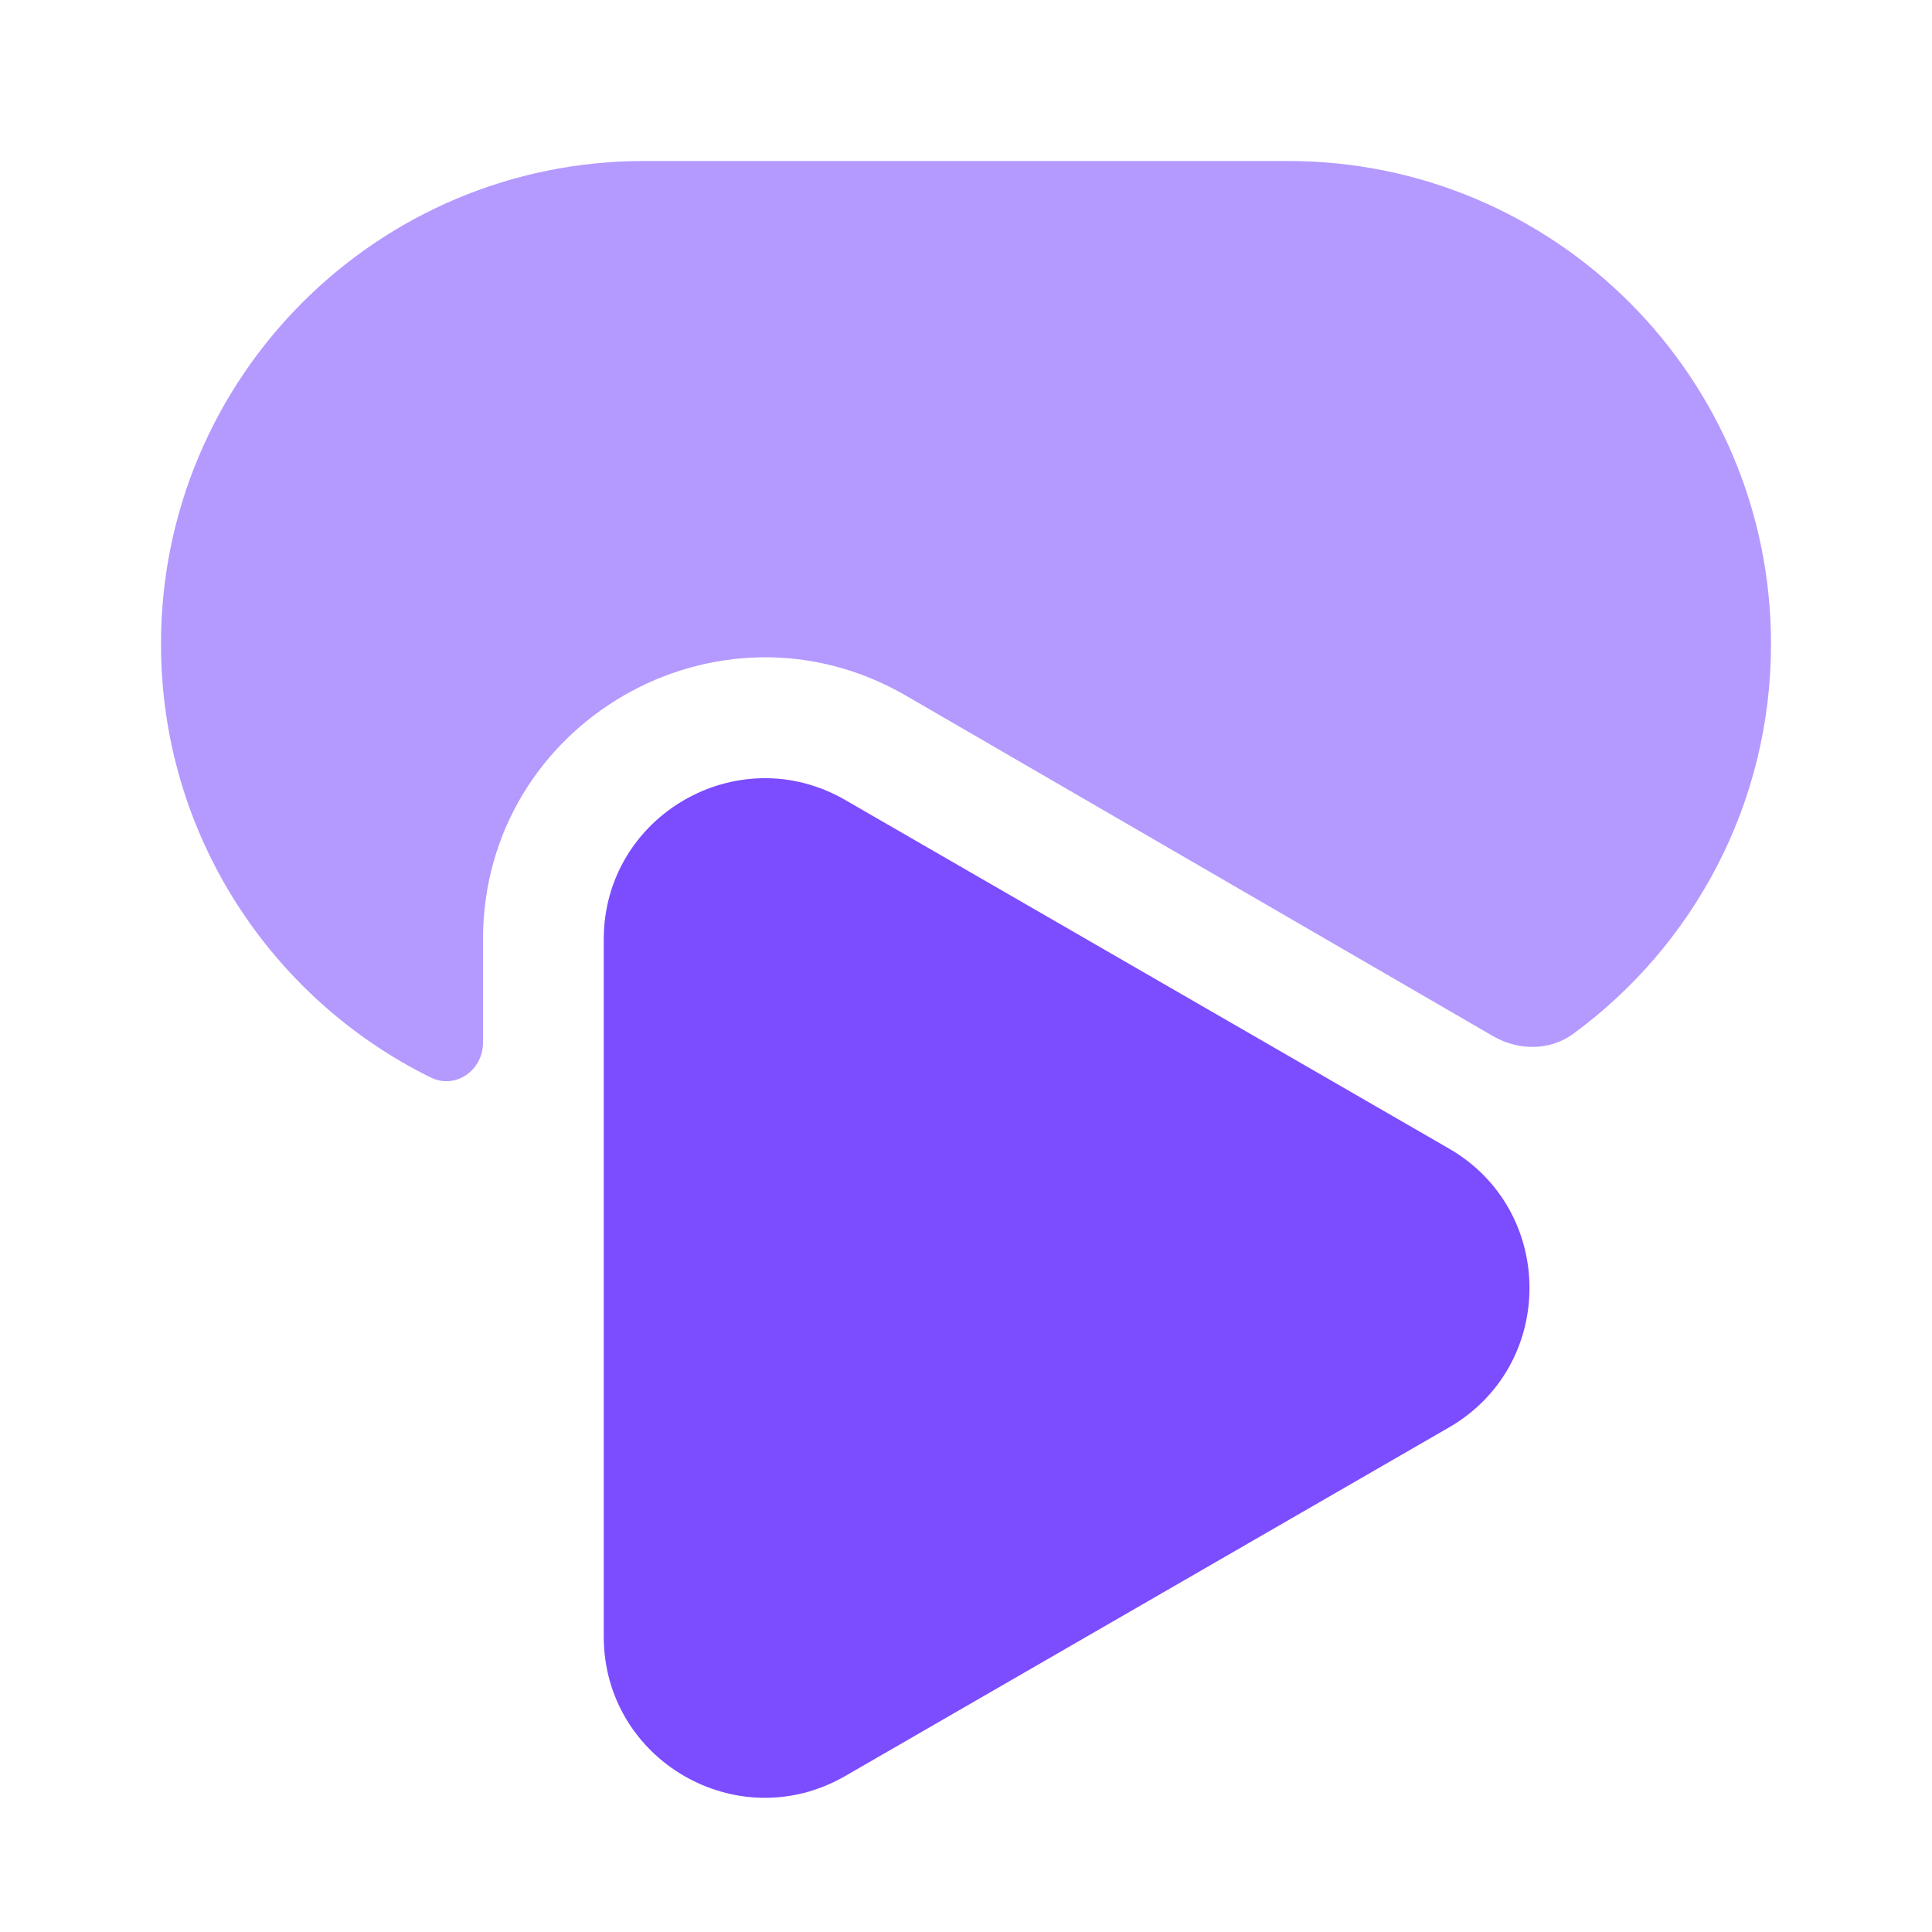
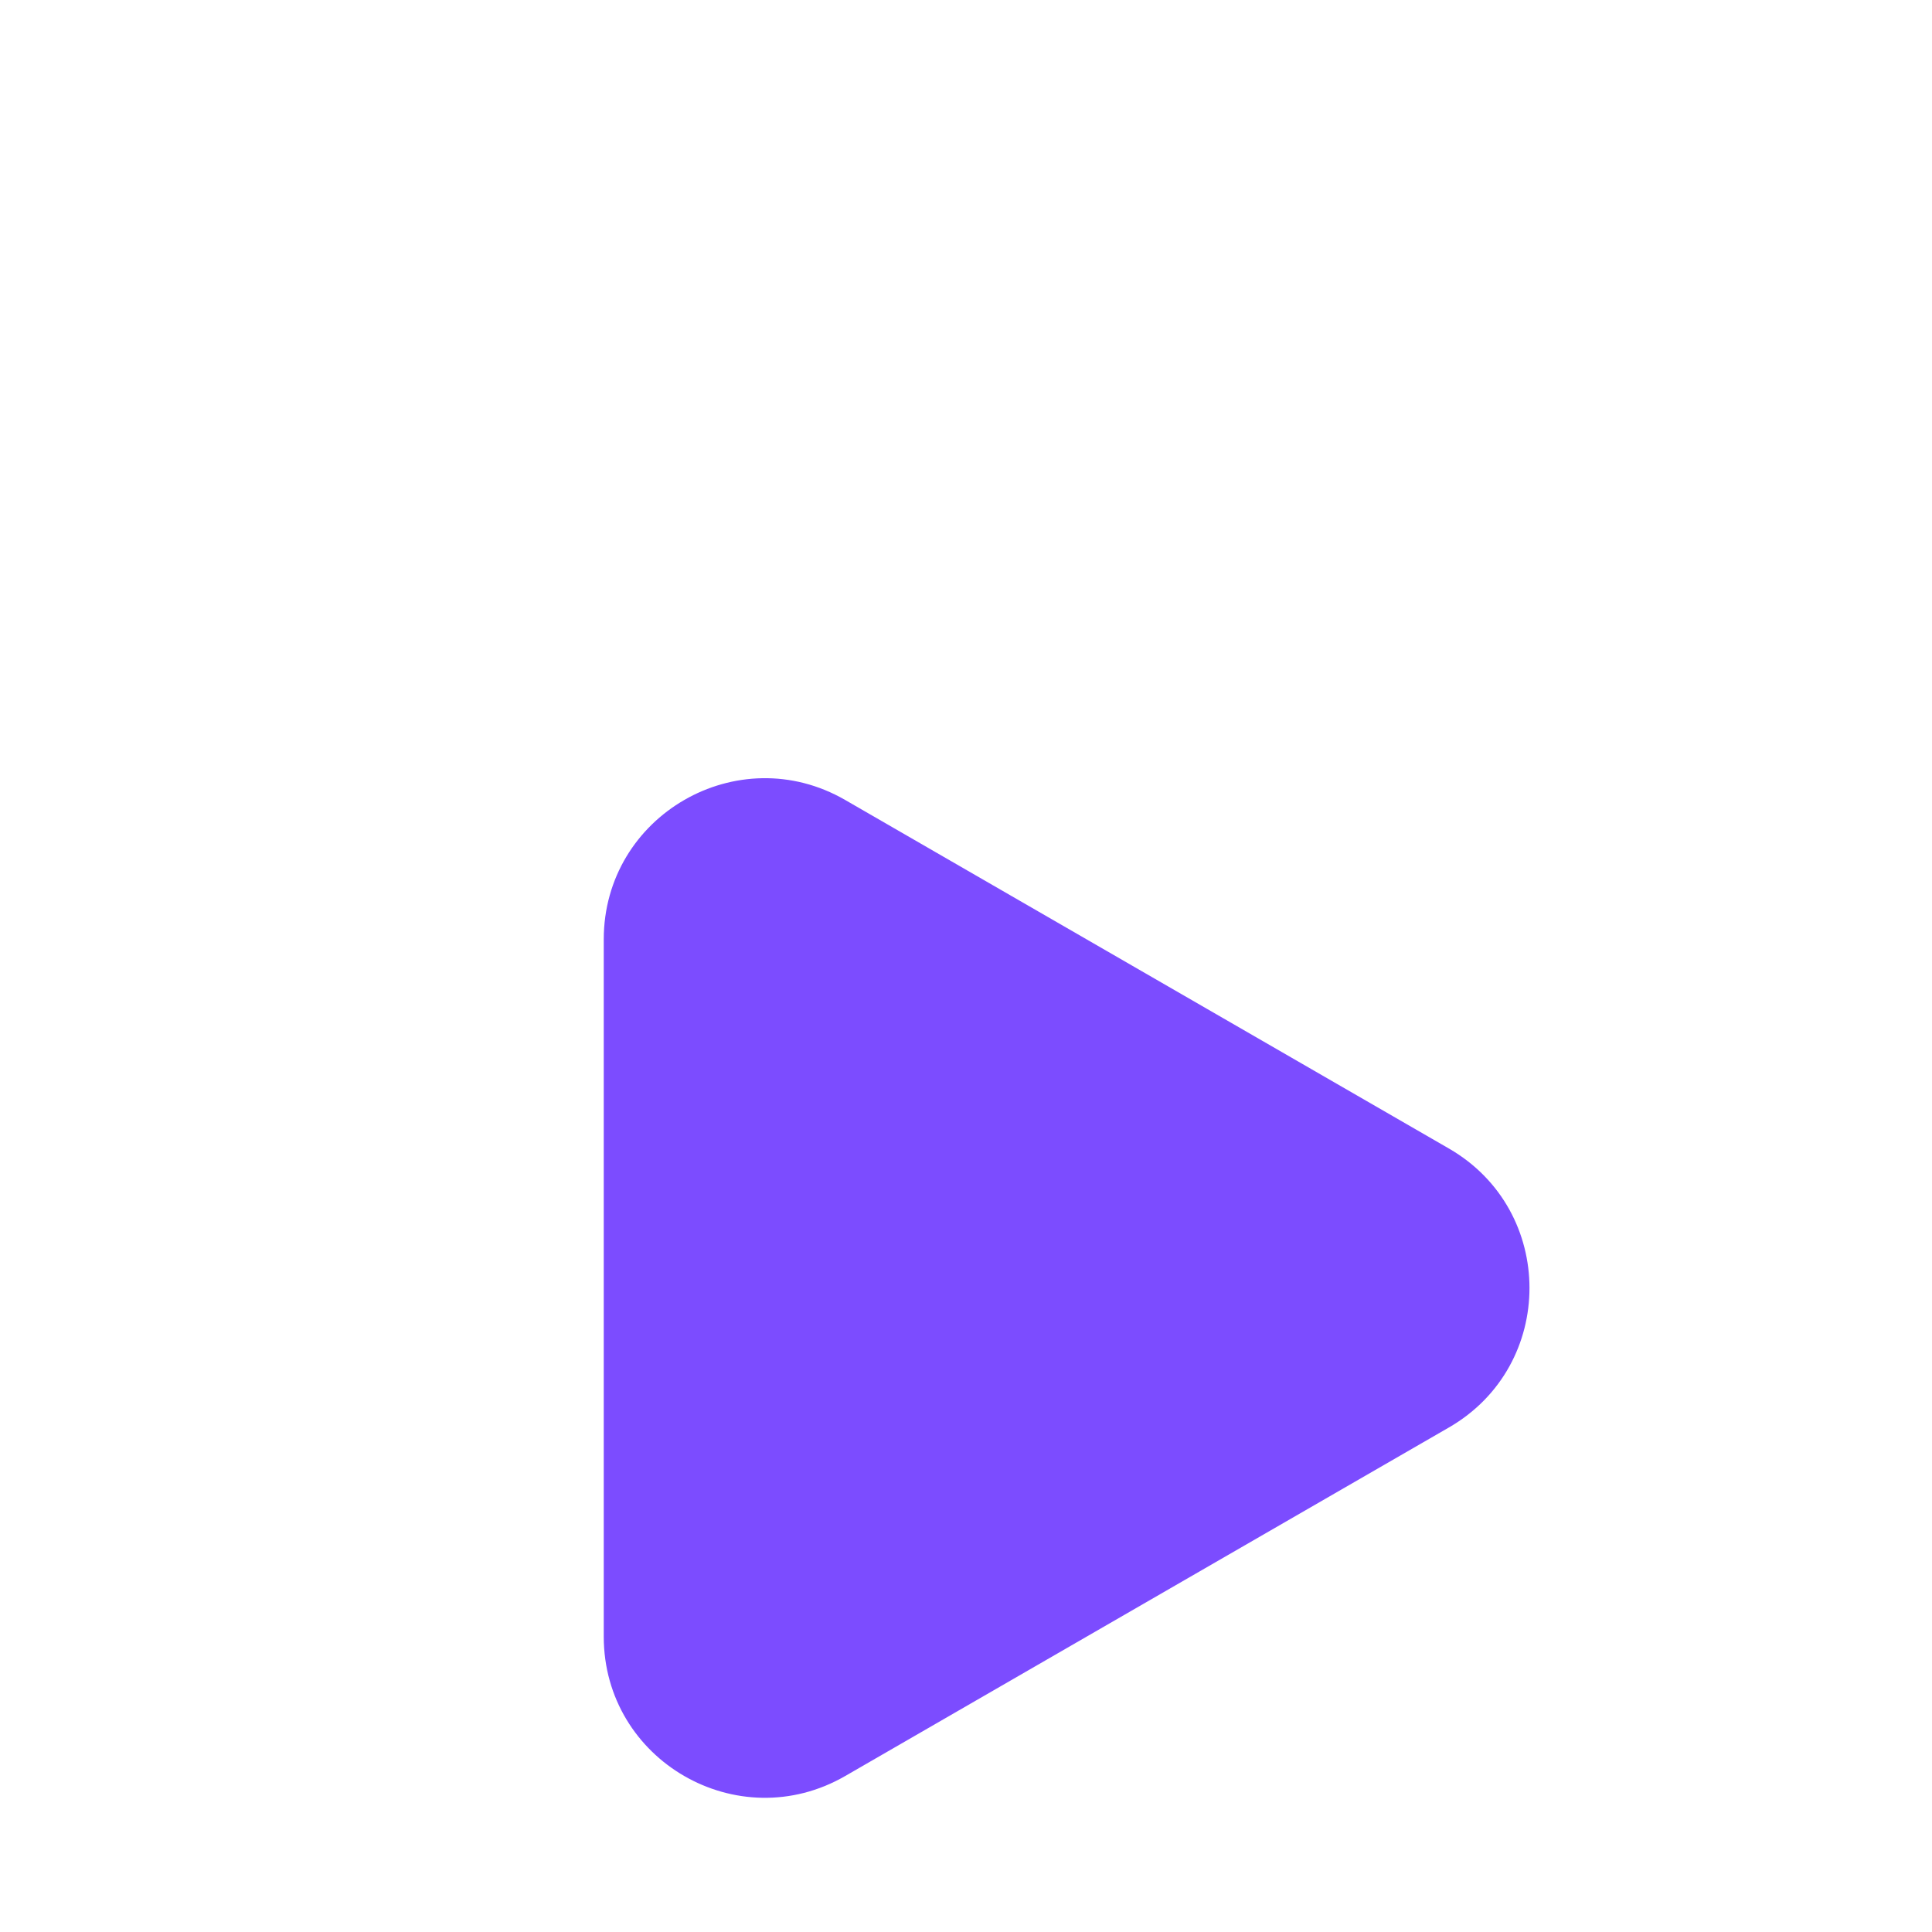
<svg xmlns="http://www.w3.org/2000/svg" width="24" height="24" viewBox="0 0 24 24" fill="none">
  <path d="M18 17.732C19.333 16.962 19.333 15.038 18 14.268L10.5 9.938C9.167 9.168 7.5 10.13 7.5 11.67L7.5 20.33C7.5 21.87 9.167 22.832 10.5 22.062L18 17.732Z" fill="#7C4CFF" />
-   <path d="M2 8C2 4.686 4.686 2 8 2H16C19.314 2 22 4.686 22 8C22 9.988 21.033 11.751 19.544 12.842C19.252 13.056 18.86 13.053 18.547 12.871L11.25 8.639C8.917 7.292 6 8.976 6 11.67V12.952C6 13.297 5.658 13.537 5.349 13.384C3.365 12.405 2 10.362 2 8Z" fill="#B499FF" />
</svg>